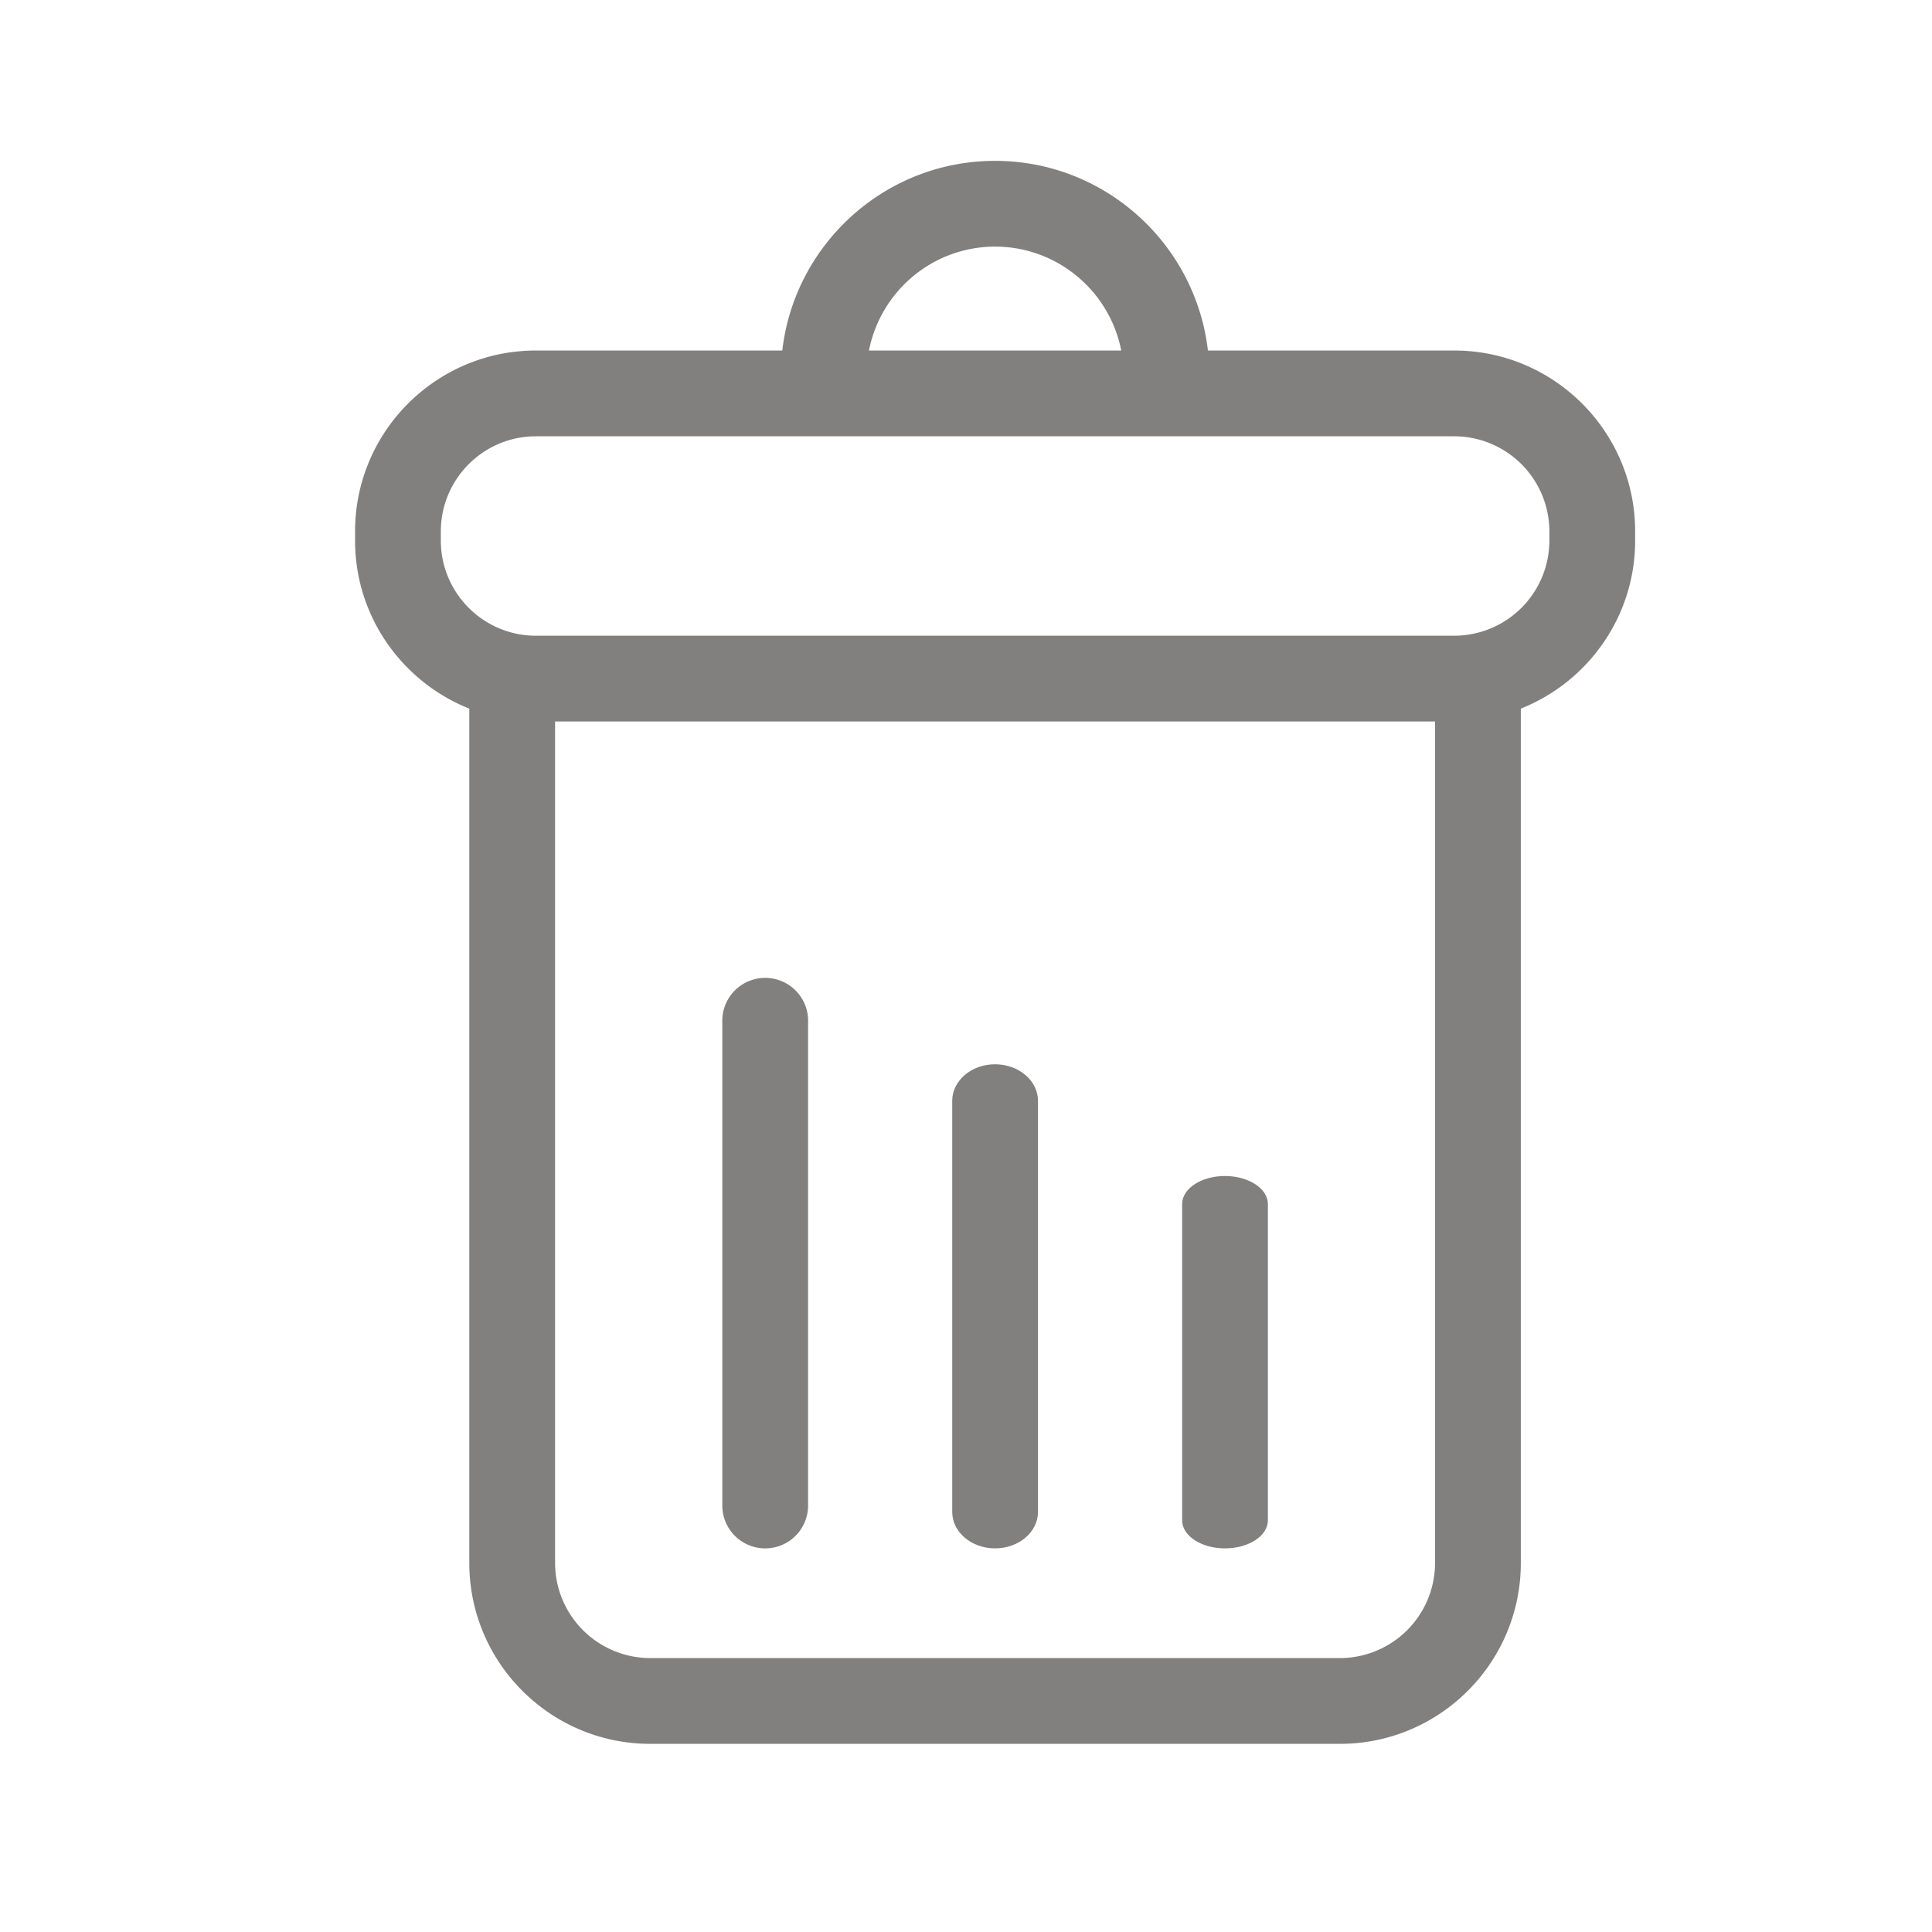
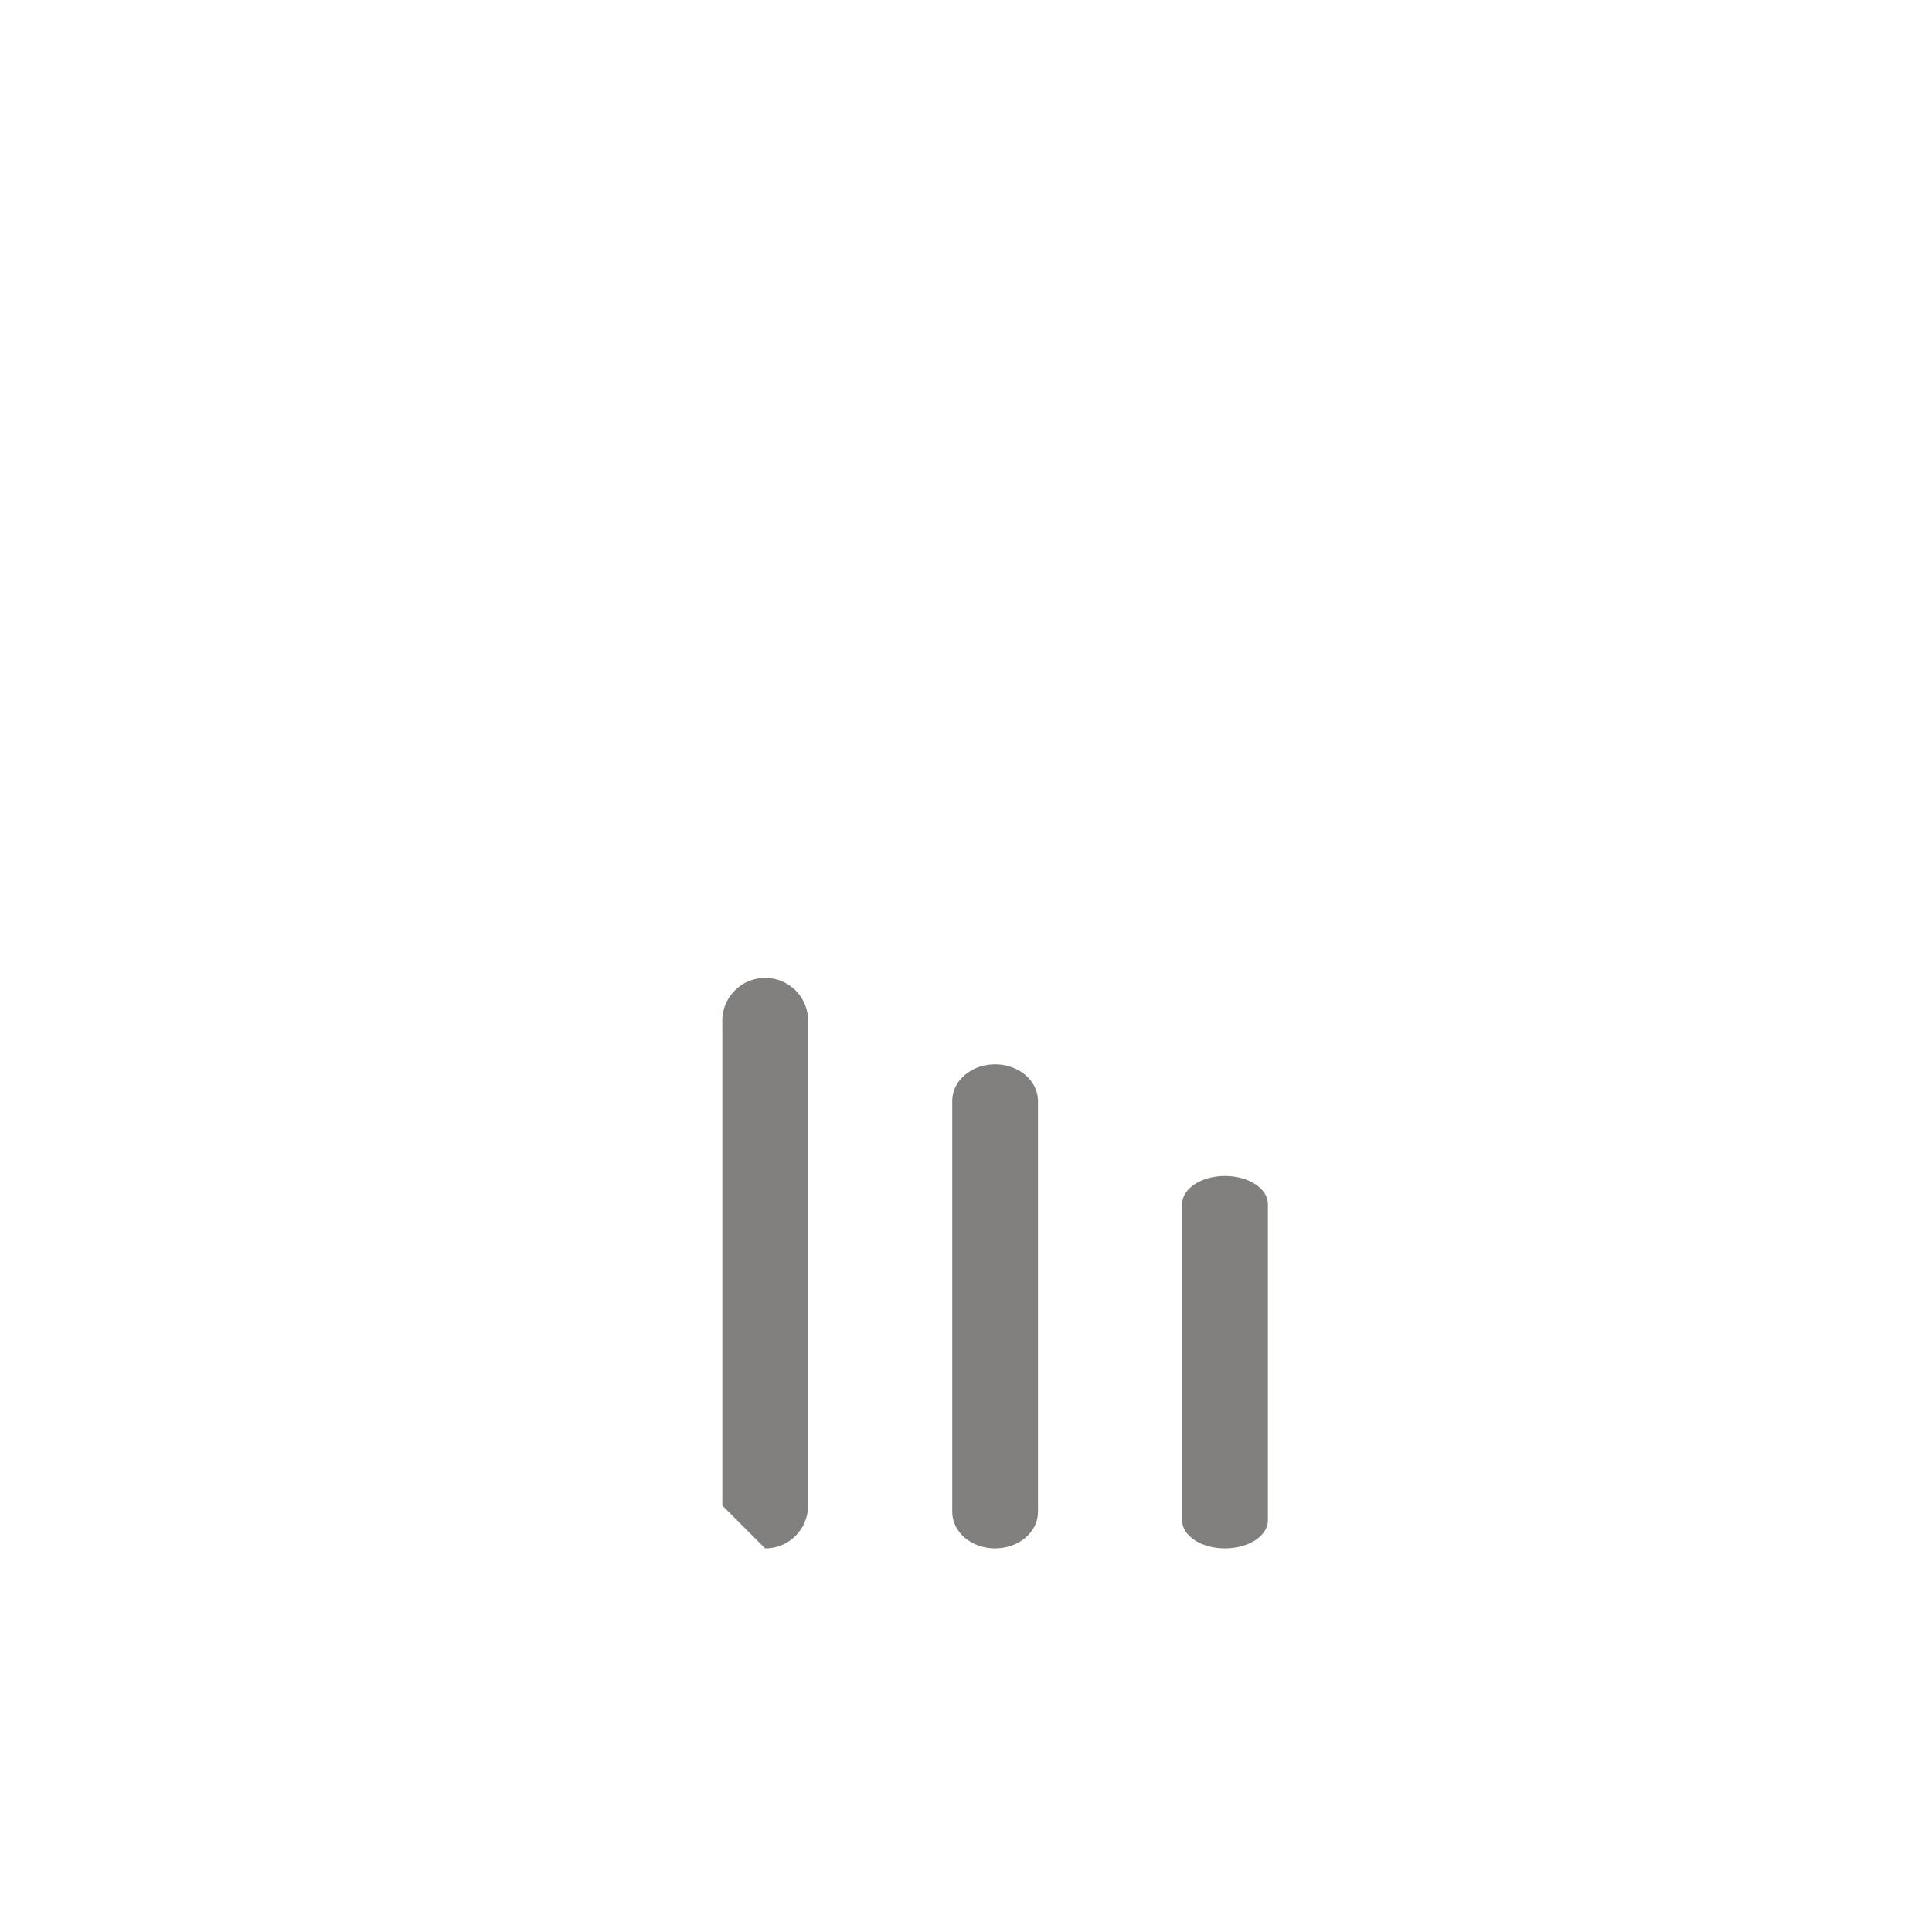
<svg xmlns="http://www.w3.org/2000/svg" id="Calque_1" data-name="Calque 1" viewBox="0 0 2300 2300">
  <defs>
    <style>.cls-1{fill:#827f7f;}</style>
  </defs>
-   <path class="cls-1" d="M1731.3,417.3H1438c-14.7-126.9-122.6-225.8-253.4-225.8S945.9,290.4,931.3,417.3H637.9c-118.7,0-215.2,96.6-215.2,215.3v11c0,90.7,56.5,168.4,136,200V1860.7c0,118.7,96.6,215.3,215.3,215.3h821.2c118.8,0,215.3-96.6,215.3-215.3V843.6c79.6-31.6,136.1-109.3,136.1-200v-11C1946.6,513.9,1850,417.3,1731.3,417.3ZM1184.6,293.6c74.4,0,136.5,53.3,150.2,123.7H1034.5C1048.2,346.9,1110.3,293.6,1184.6,293.6Zm523.8,1567.1a113.4,113.4,0,0,1-113.2,113.2H774a113.4,113.4,0,0,1-113.2-113.2V858.9H1708.4ZM1844.5,643.6a113.4,113.4,0,0,1-113.2,113.2H637.9c-62.3,0-113.1-50.8-113.1-113.2v-11c0-62.4,50.8-113.2,113.1-113.2H1731.3a113.4,113.4,0,0,1,113.2,113.2Z" />
-   <path class="cls-1" d="M910.9,1843.3a51,51,0,0,0,51.1-51V1217.5a51.1,51.1,0,1,0-102.1,0v574.8A51,51,0,0,0,910.9,1843.3Z" />
+   <path class="cls-1" d="M910.9,1843.3a51,51,0,0,0,51.1-51V1217.5a51.1,51.1,0,1,0-102.1,0v574.8Z" />
  <path class="cls-1" d="M1184.6,1843.3c28.2,0,51.1-19.4,51.1-43.4V1310.5c0-24-22.9-43.5-51.1-43.5s-51,19.5-51,43.5v489.4C1133.6,1823.9,1156.4,1843.3,1184.6,1843.3Z" />
  <path class="cls-1" d="M1458.3,1843.3c28.2,0,51.1-14.9,51.1-33.4V1433.4c0-18.4-22.9-33.4-51.1-33.4s-51,15-51,33.4v376.5C1407.3,1828.4,1430.1,1843.3,1458.3,1843.3Z" />
</svg>